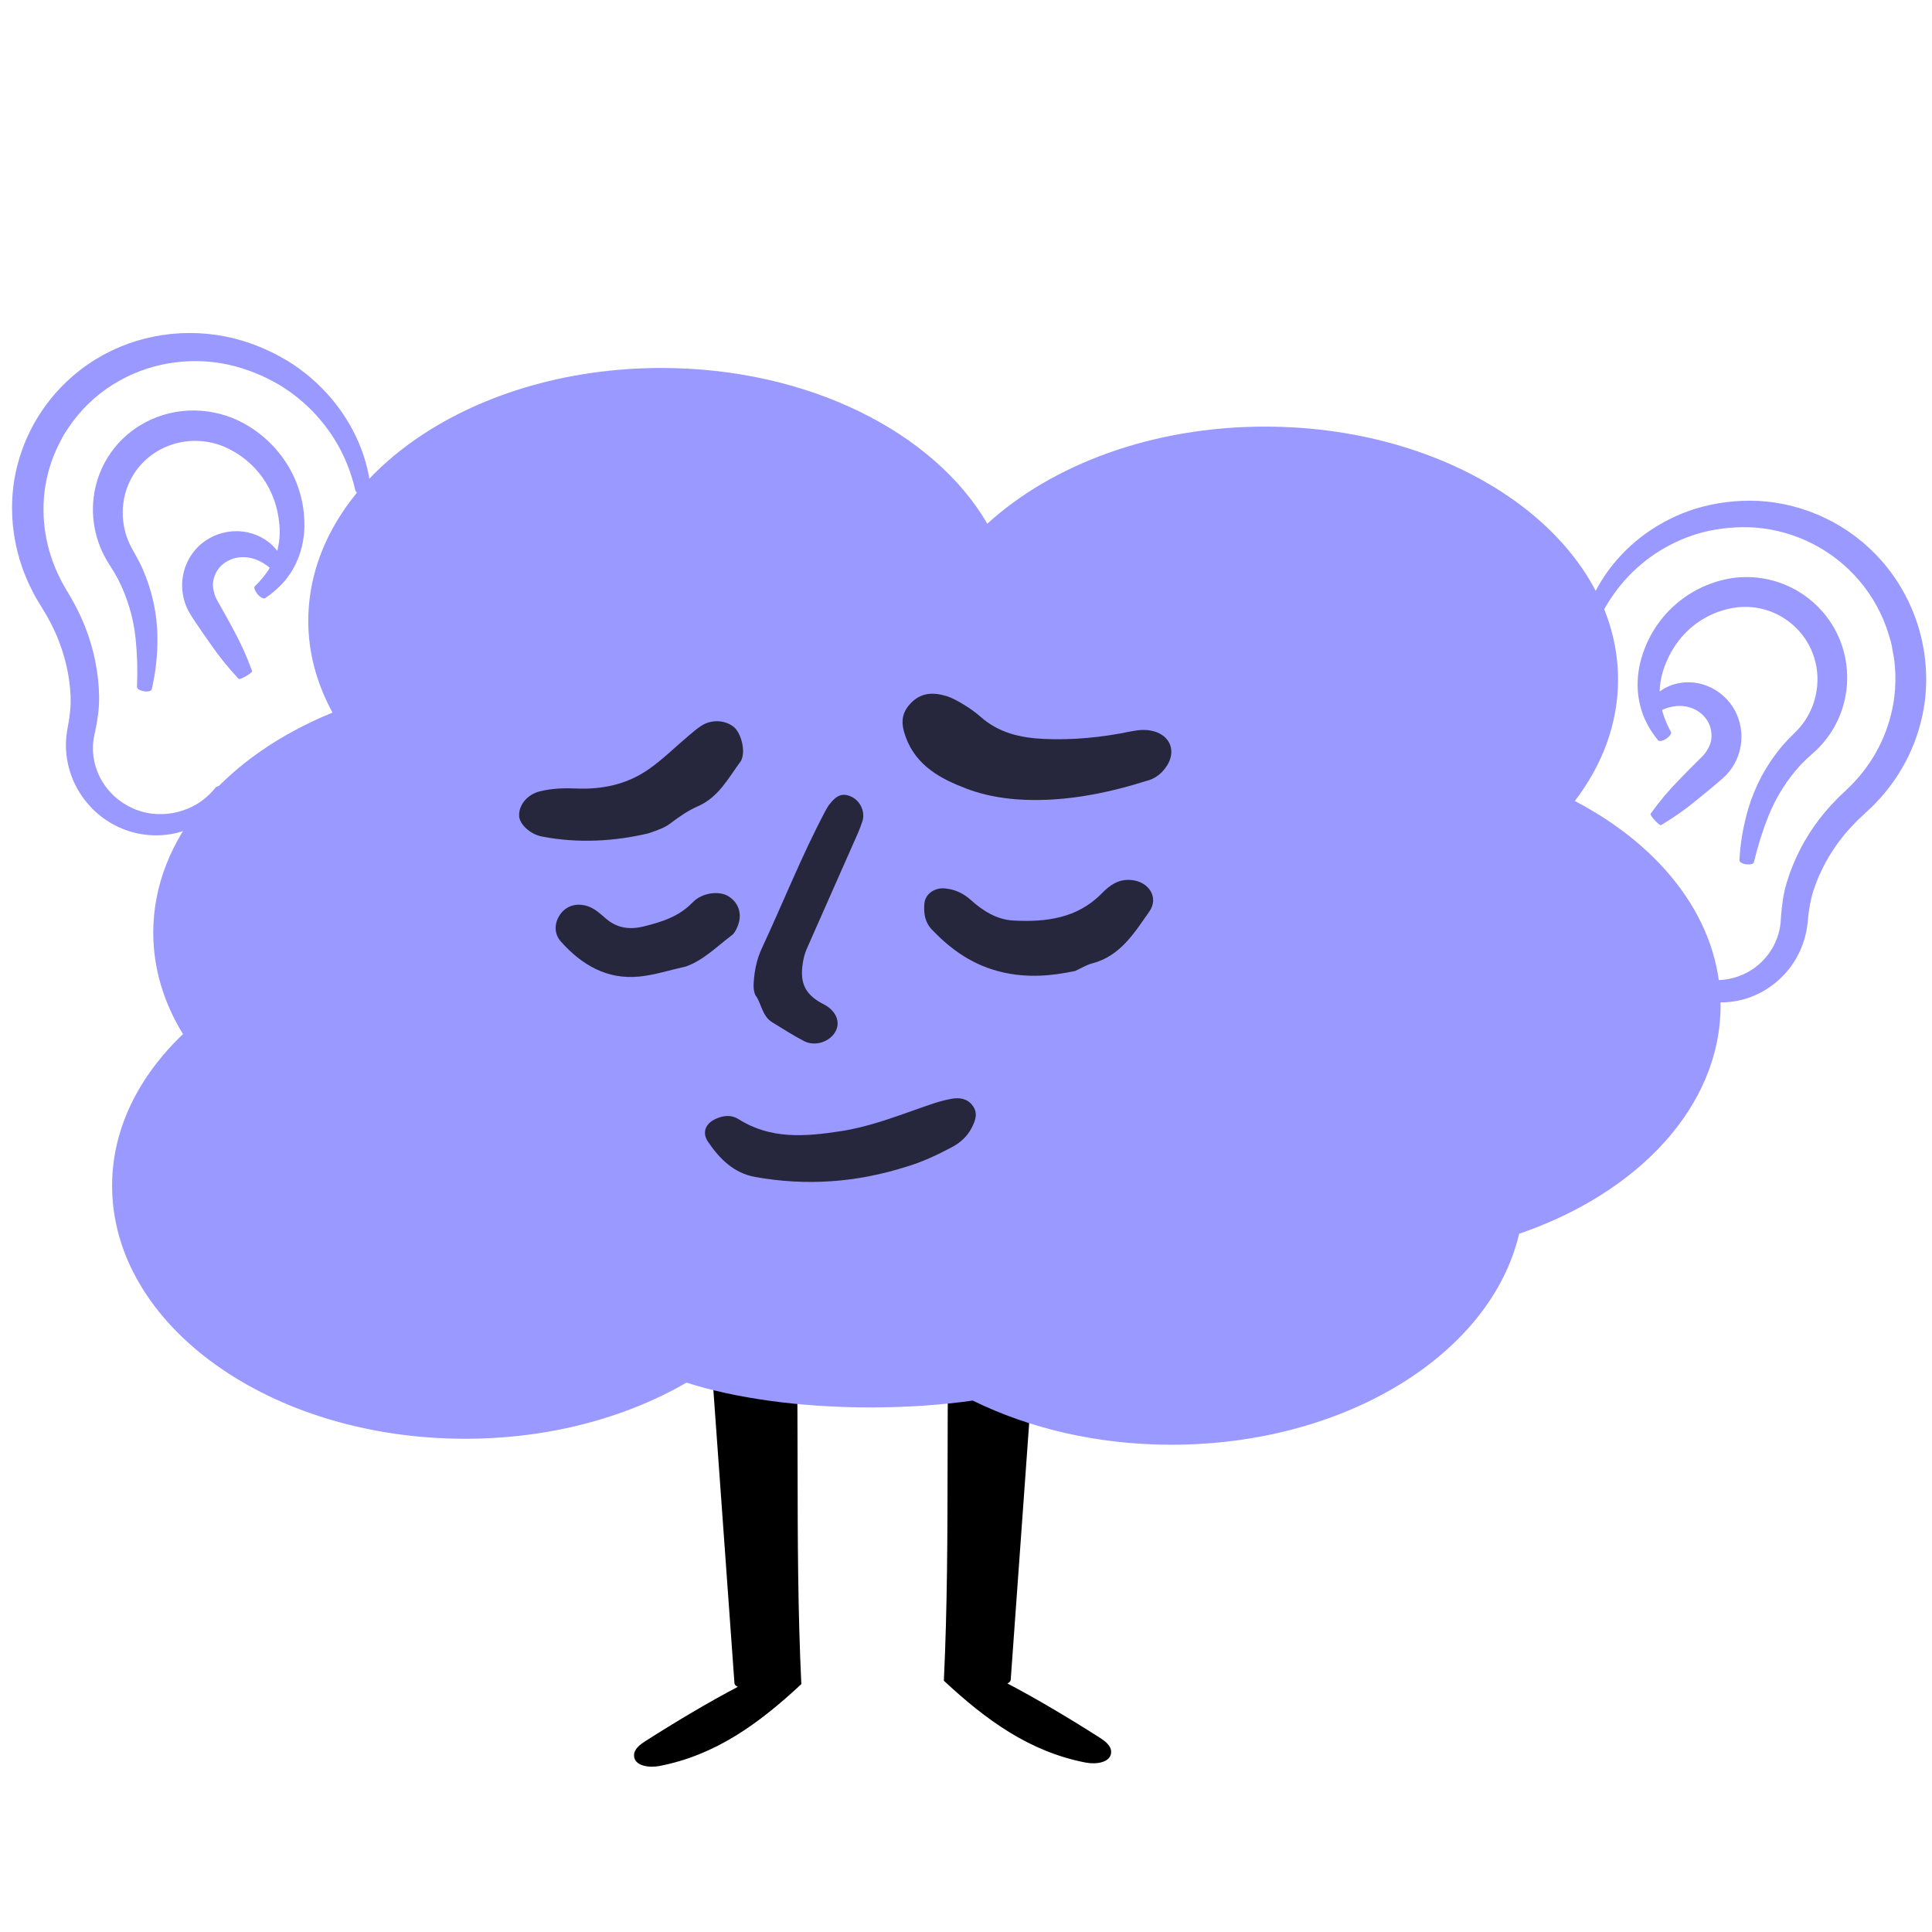
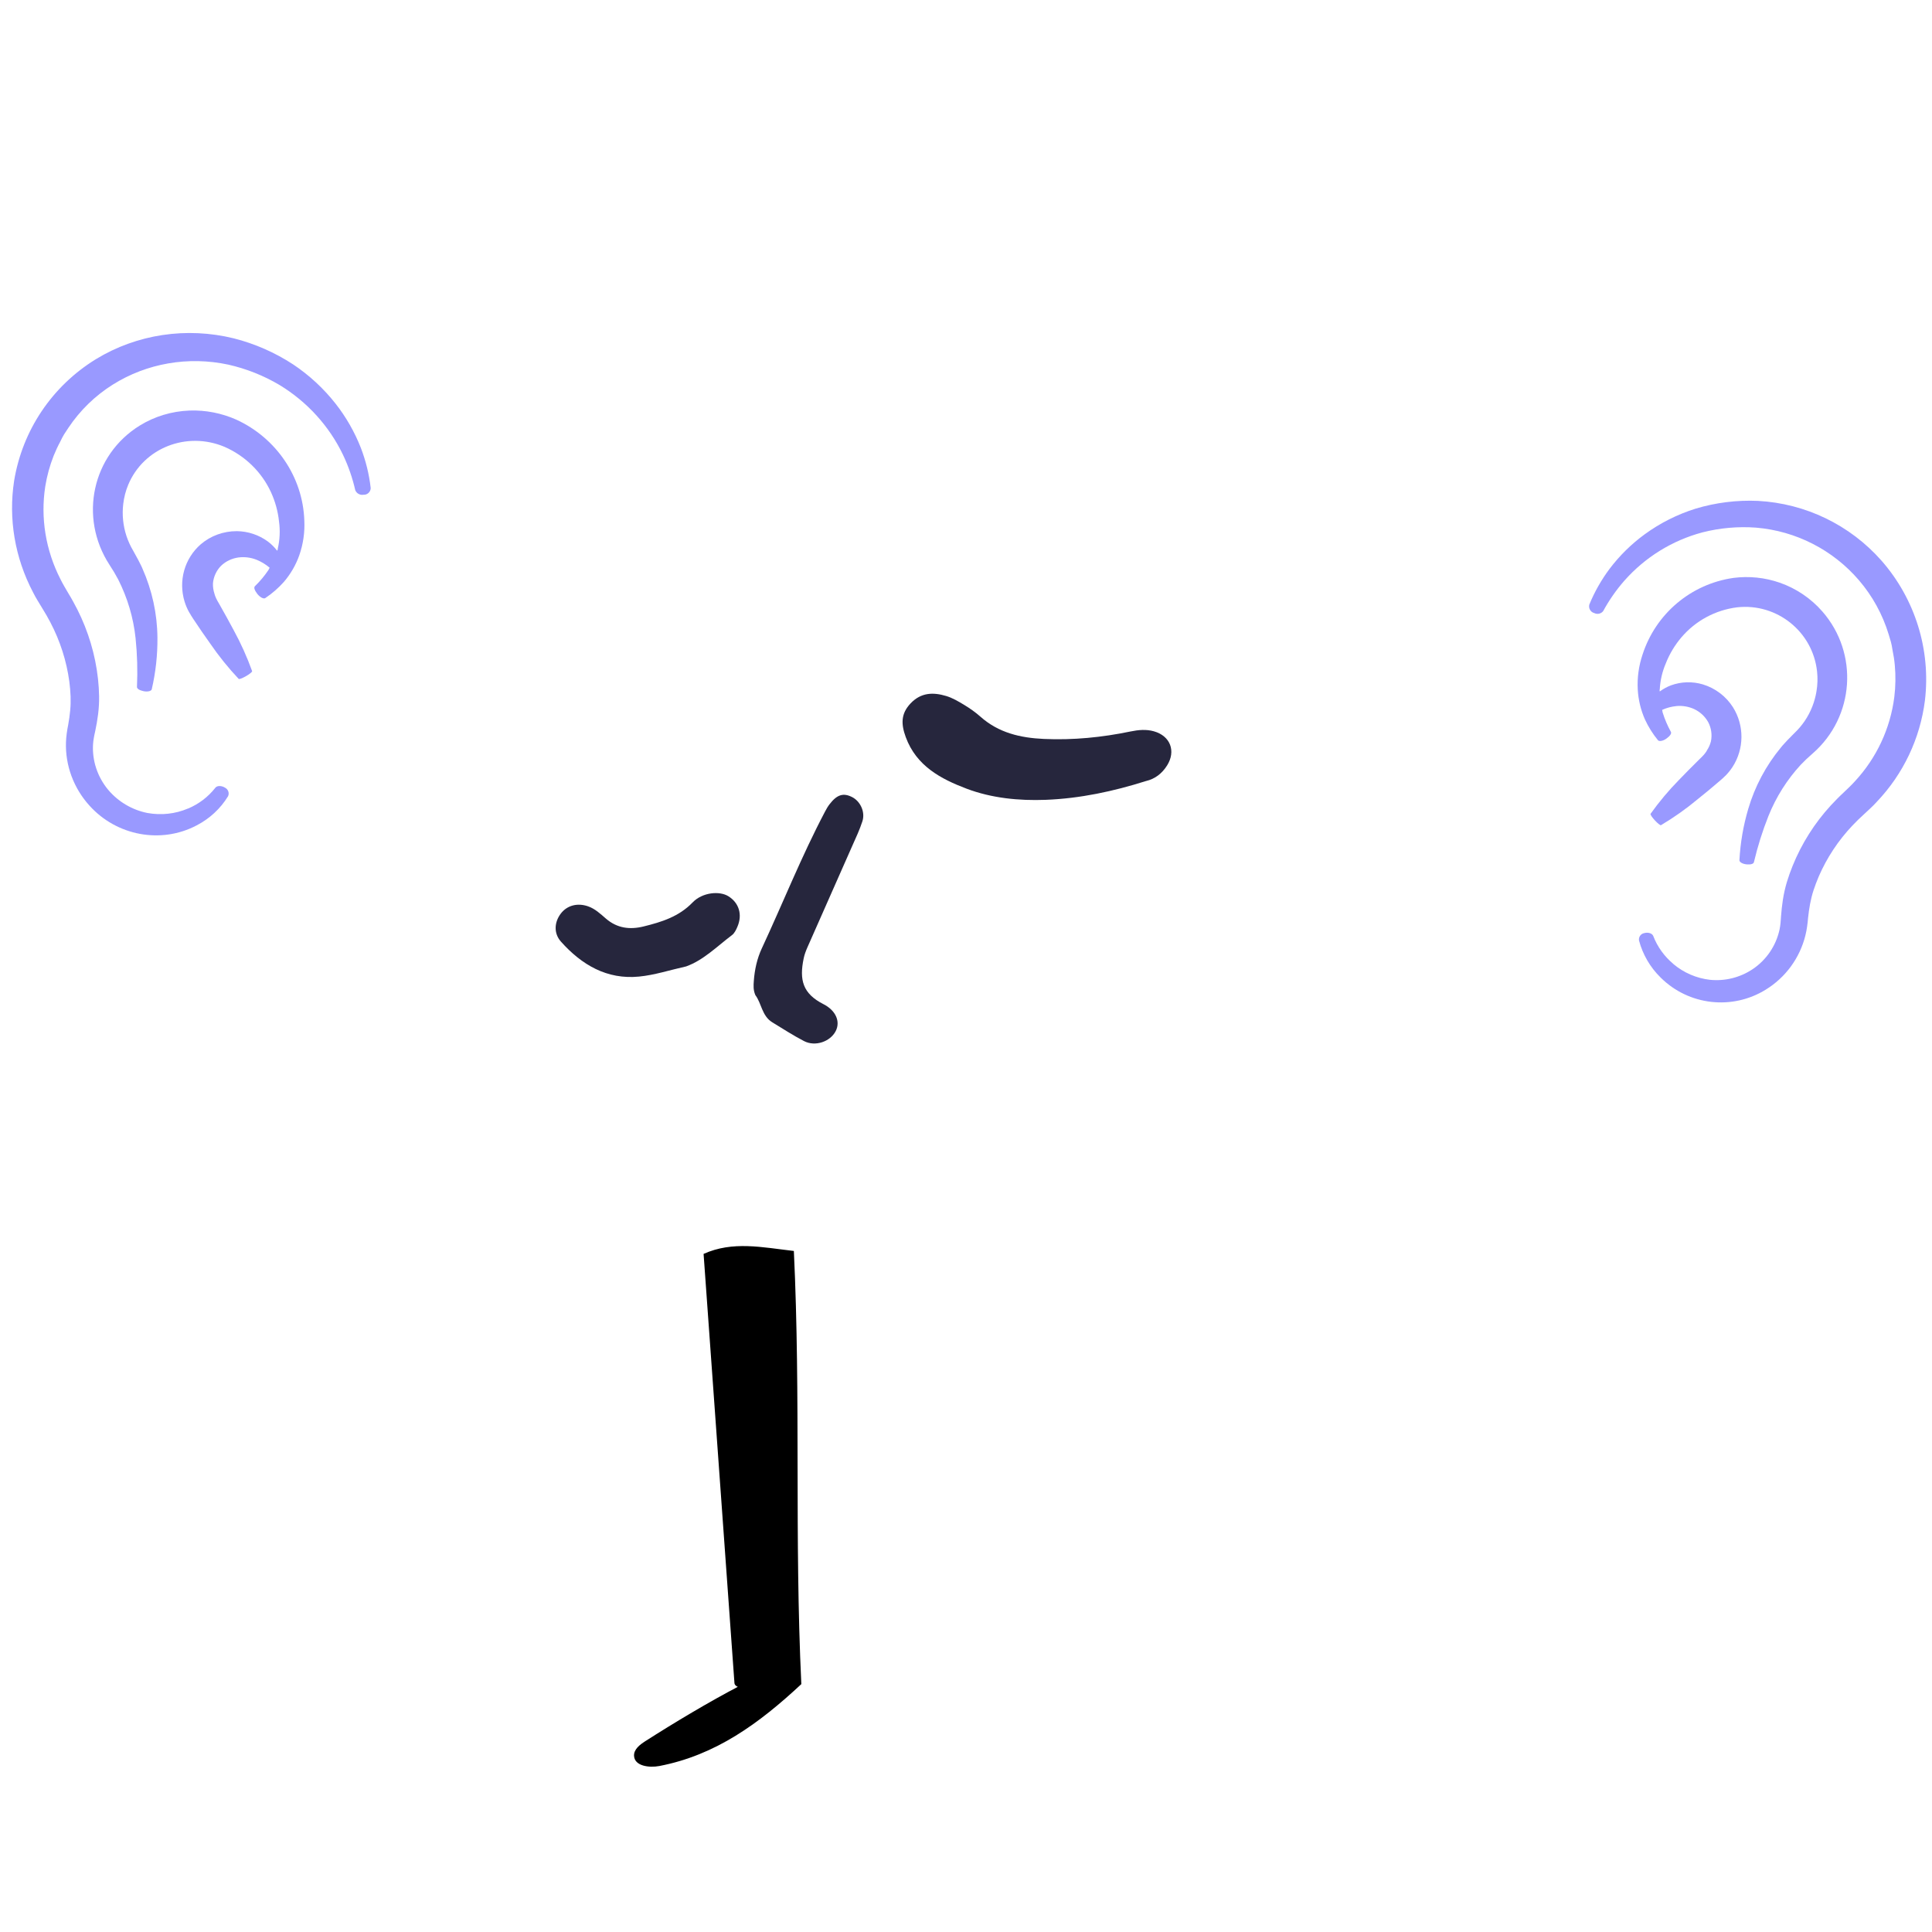
<svg xmlns="http://www.w3.org/2000/svg" id="Layer_1" version="1.1" viewBox="0 0 800 800">
  <defs>
    <style>
      .st0 {
        fill: #99f;
      }

      .st1 {
        fill: #26263d;
      }
    </style>
  </defs>
  <path d="M331.81,697.36c-2.9-61.18-.19-118.18-3.09-179.36-13.19-1.52-25.26-4.22-37.38,1.21,4.26,59.24,8.52,118.48,12.78,177.72.12,1.69,3.42,2.31,2.23,1.11-12.63,6.58-27.23,15.32-39.23,23-2.2,1.41-4.65,3.31-4.58,5.92.12,4.32,6.23,5.12,10.47,4.31,23.39-4.5,41.37-17.68,58.8-33.91" />
-   <path d="M390.83,695.95c2.9-61.18.19-118.18,3.09-179.36,13.19-1.52,25.26-4.22,37.38,1.21l-12.78,177.72c-.12,1.69-3.42,2.31-2.23,1.11,12.63,6.58,27.23,15.32,39.23,23,2.2,1.41,4.65,3.31,4.58,5.92-.12,4.32-6.23,5.12-10.47,4.31-23.39-4.5-41.36-17.68-58.8-33.91" />
  <path class="st0" d="M692.86,399.11c-3.69-3.08-6.55-7.05-8.29-11.54-.4-1.09-2.14-1.67-3.81-1.17-1.4.29-2.31,1.64-2.08,3.05,1.55,5.82,4.64,11.12,8.95,15.33,11.62,11.57,29.68,13.63,43.61,4.96,8.16-5.04,14.02-13.07,16.33-22.38.3-1.21.54-2.43.71-3.66l.24-1.88.14-1.53c.21-2.02.48-3.98.84-5.93.36-1.92.83-3.81,1.43-5.67.65-1.94,1.35-3.84,2.17-5.75,3.39-7.81,8.12-14.96,13.99-21.14,1.5-1.57,3.05-3.12,4.69-4.58l2.69-2.51c.96-.87,1.85-1.8,2.72-2.75,10.93-11.49,17.89-26.17,19.88-41.89,2.49-21-4.06-42.07-18.02-57.96-13.03-14.75-31.43-23.65-51.08-24.7-8.75-.39-17.5.69-25.88,3.22-7.53,2.36-14.63,5.93-21,10.57-5.55,4.04-10.47,8.88-14.61,14.36-3.4,4.55-6.21,9.5-8.37,14.76-.42,1.54.49,3.12,2.02,3.54.02,0,.05.01.07.02,1.26.62,2.78.27,3.64-.84,2.44-4.49,5.37-8.7,8.74-12.55,8.58-9.73,19.84-16.71,32.38-20.05,7.26-1.85,14.78-2.51,22.25-1.95,16.47,1.39,31.73,9.2,42.5,21.73,5.62,6.54,9.82,14.18,12.34,22.44l.93,3.13c.28,1.06.49,2.13.64,3.21.45,2.14.78,4.3.98,6.48.39,4.35.33,8.73-.2,13.07-1.64,13.07-7.35,25.3-16.32,34.96-.74.8-1.45,1.58-2.24,2.32l-2.43,2.34c-1.85,1.69-3.6,3.51-5.31,5.34-6.72,7.32-12.08,15.79-15.81,25.01-.92,2.25-1.71,4.52-2.41,6.8-.69,2.34-1.23,4.73-1.61,7.14-.37,2.42-.62,4.68-.78,6.94l-.12,1.67-.11,1.32c-.09.86-.22,1.72-.4,2.57-1.46,6.65-5.41,12.49-11.05,16.3-5.21,3.5-11.48,5.08-17.73,4.46-5.61-.64-10.91-2.93-15.22-6.58" />
  <path class="st0" d="M706.78,310.82c-.35.58-.75,1.14-1.2,1.65l-.74.8-1.12,1.1c-2.99,2.94-5.88,5.87-8.42,8.51-4.31,4.38-8.27,9.1-11.84,14.11-.18.27.69,1.55,1.91,2.84s2.12,1.93,2.37,1.88c5.29-3.14,10.33-6.7,15.07-10.64,2.94-2.35,6.07-4.92,9.22-7.64l1.18-1.03,1.5-1.43c1-1.04,1.9-2.17,2.69-3.38,4.85-7.5,4.94-17.14.2-24.72-2.89-4.55-7.32-7.91-12.49-9.48-4.32-1.28-8.93-1.15-13.16.38-1.67.63-3.24,1.49-4.67,2.55-.06-.3-.12-.59,0-.92.19-3.73,1.06-7.4,2.54-10.82,1.54-3.89,3.72-7.5,6.43-10.68,5.86-6.88,14.09-11.31,23.06-12.42,16.45-1.82,31.27,10.03,33.09,26.49.31,2.75.23,5.53-.23,8.26-.71,4.42-2.38,8.62-4.88,12.32-1.23,1.8-2.65,3.47-4.23,4.98l-2.88,2.92c-.9,1.02-1.94,2.03-2.71,3.03-6.21,7.49-10.83,16.16-13.57,25.5-2.04,6.9-3.26,14.02-3.64,21.2-.05.81,1.35,1.61,3.08,1.74s2.8-.23,2.93-.96c1.54-6.5,3.54-12.88,6.01-19.08,3.13-7.81,7.65-14.99,13.35-21.18.77-.81,1.6-1.61,2.41-2.41l2.61-2.35c17.31-15.13,19.08-41.44,3.94-58.75-4.74-5.42-10.8-9.52-17.6-11.9-6.16-2.14-12.73-2.83-19.2-1.99-17.59,2.51-32.2,14.83-37.65,31.75-1.57,4.66-2.25,9.58-1.98,14.5.24,4.25,1.25,8.44,2.97,12.34,1.42,3.08,3.23,5.98,5.39,8.61.48.63,2.12.36,3.57-.71,1.46-1.07,2.11-2.04,1.81-2.71-1.41-2.55-2.56-5.25-3.43-8.04-.07-.36-.14-.73-.21-1.09,1.89-.86,3.91-1.39,5.98-1.59,2.5-.22,5.02.22,7.31,1.27,2.43,1.15,4.45,3.02,5.77,5.37,1.28,2.43,1.69,5.23,1.15,7.93-.34,1.39-.93,2.71-1.74,3.89" />
  <path class="st0" d="M77.8,334.83c4.49-1.87,8.4-4.84,11.37-8.64.7-.93,2.57-.96,4.06,0,1.29.69,1.82,2.26,1.19,3.54-3.15,5.14-7.67,9.31-13.08,12.09-14.65,7.68-32.96,4.3-44.23-8.16-6.61-7.26-10.13-16.72-9.79-26.36.04-1.25.16-2.5.33-3.73l.29-1.88.29-1.52c.36-2,.64-3.96.83-5.95.19-1.95.24-3.91.17-5.87-.09-2.06-.25-4.09-.53-6.17-1.15-8.51-3.81-16.79-7.84-24.47-1.03-1.95-2.12-3.9-3.32-5.79l-1.95-3.21c-.7-1.12-1.32-2.28-1.91-3.45-7.52-14.28-10.26-30.46-7.83-46.17,3.43-20.93,15.74-39.24,33.89-50.38,16.92-10.32,37.49-13.42,57.09-8.6,8.7,2.21,17,5.85,24.53,10.77,6.74,4.5,12.71,10.03,17.69,16.39,4.32,5.53,7.8,11.64,10.35,18.13,2.07,5.38,3.45,10.98,4.1,16.67-.01,1.6-1.35,2.86-2.97,2.8-.02,0-.05,0-.08,0-1.41.22-2.81-.57-3.34-1.89-1.15-5.04-2.85-9.96-5.08-14.65-5.71-11.9-14.83-21.94-26.21-28.87-6.62-3.93-13.81-6.79-21.31-8.48-16.57-3.54-33.74-.56-47.82,8.29-7.35,4.62-13.62,10.73-18.39,17.91l-1.79,2.73c-.56.94-1.07,1.9-1.52,2.89-1.04,1.92-1.97,3.91-2.78,5.94-1.6,4.06-2.76,8.29-3.46,12.62-2.04,13.06.16,26.5,6.27,38.44.5.99.98,1.95,1.55,2.9l1.73,2.97c1.35,2.17,2.56,4.45,3.73,6.71,4.56,9.03,7.45,18.76,8.55,28.72.27,2.43.41,4.85.46,7.25.03,2.46-.11,4.91-.41,7.34-.32,2.44-.7,4.69-1.17,6.91l-.36,1.64-.25,1.3c-.15.86-.26,1.72-.32,2.59-.43,6.82,1.83,13.61,6.3,18.95,4.15,4.91,9.86,8.28,16.17,9.55,5.7,1.04,11.54.41,16.8-1.82" />
  <path class="st0" d="M88.79,245.83c.18.67.42,1.32.72,1.94l.5.99.8,1.38c2.11,3.72,4.14,7.39,5.89,10.68,3.01,5.49,5.58,11.2,7.7,17.07.1.32-1.11,1.29-2.67,2.17-1.56.87-2.63,1.22-2.86,1.1-4.33-4.59-8.28-9.5-11.84-14.69-2.23-3.13-4.59-6.53-6.93-10.08l-.87-1.35-1.08-1.82c-.7-1.3-1.26-2.65-1.7-4.04-2.67-8.66-.06-17.94,6.71-23.83,4.11-3.51,9.41-5.43,14.92-5.41,4.6.05,9.09,1.54,12.82,4.27,1.46,1.1,2.76,2.39,3.87,3.84.14-.27.28-.53.25-.89.85-3.65,1.03-7.43.52-11.16-.43-4.2-1.56-8.31-3.33-12.18-3.84-8.35-10.69-15.05-19.19-18.77-15.65-6.63-33.52.38-39.91,15.65-1.07,2.55-1.76,5.24-2.08,8-.53,4.45-.07,8.99,1.35,13.3.71,2.1,1.63,4.12,2.77,6.04l2.01,3.66c.6,1.25,1.35,2.53,1.82,3.72,4.01,9.04,6.12,18.75,6.21,28.54.07,7.24-.72,14.43-2.35,21.45-.18.79-1.78,1.15-3.51.77-1.72-.39-2.69-1.05-2.61-1.79.3-6.71.11-13.43-.58-20.13-.89-8.44-3.33-16.68-7.2-24.32-.54-1.01-1.13-2.03-1.7-3.03l-1.91-3.04c-12.78-19.68-7.17-45.49,12.53-57.65,6.17-3.81,13.28-5.95,20.61-6.22,6.65-.24,13.3,1.06,19.42,3.78,16.58,7.63,27.5,23.81,28.12,41.68.25,4.95-.47,9.88-2.1,14.52-1.43,4.02-3.59,7.74-6.37,10.98-2.26,2.54-4.84,4.79-7.69,6.69-.65.47-2.18-.29-3.31-1.74-1.13-1.46-1.5-2.59-1.02-3.14,2.11-2.04,3.99-4.29,5.62-6.71.17-.33.35-.65.52-.98-1.62-1.38-3.46-2.5-5.43-3.3-2.4-.95-5-1.28-7.53-.94-2.71.38-5.22,1.58-7.17,3.45-1.93,1.96-3.12,4.53-3.35,7.28-.05,1.44.16,2.88.62,4.26" />
-   <path class="st0" d="M652.1,331.68c11.4-14.92,17.9-32.04,17.9-50.25,0-57.87-65.45-104.78-146.2-104.78-46.72,0-88.21,15.77-114.98,40.21-22.03-37.87-74.15-64.49-134.97-64.49-80.74,0-146.2,46.91-146.2,104.78,0,13.4,3.64,26.16,10.03,37.93-44.28,18.01-74.22,52.04-74.22,91.13,0,14.95,4.43,29.14,12.31,42-18.34,17.51-29.35,39.2-29.35,62.77,0,57.87,65.46,104.78,146.2,104.78,34.75,0,66.59-8.73,91.64-23.25,19.73,6.35,46.54,10.28,76.14,10.28,15.03,0,29.35-1.01,42.39-2.84,23.42,11.5,51.68,18.28,82.23,18.28,72.44,0,132.42-37.8,144.02-87.36,49.27-16.85,83.41-52.78,83.41-94.51,0-34.85-23.84-65.63-60.36-84.68" />
  <path class="st1" d="M474.56,323.4c-13.53,4.28-27.33,7.24-41.51,7.79-11.18.43-22.48-.7-32.85-4.63-10.53-3.99-20.74-9.34-25.14-21.32-1.95-5.33-2.12-9.67,2.03-14.02,4.33-4.54,9.38-4.62,14.7-3.02,2.62.78,5.09,2.25,7.46,3.68,2.37,1.44,4.67,3.05,6.74,4.89,7.53,6.69,16.54,8.77,26.29,9.21,12.12.54,24.05-.65,35.88-3.1,3.27-.67,6.45-.96,9.62-.07,6.86,1.92,9.23,8.23,5.46,14.19-2.07,3.27-4.92,5.51-8.69,6.41" />
-   <path class="st1" d="M268.35,345.11c-13.74,3.21-28.87,4.24-44.14,1.23-4.63-.92-9.04-5-9.24-8.35-.27-4.55,3.28-9,8.59-10.32,4.98-1.24,10.11-1.39,15.19-1.17,10.75.46,20.87-1.75,29.7-7.86,5.86-4.05,10.98-9.17,16.46-13.79,1.76-1.49,3.52-3.03,5.44-4.29,4.24-2.78,9.97-2.48,13.57.53,2.83,2.36,4.6,9.06,3.37,12.8-.15.44-.27.92-.54,1.28-5.16,6.98-9.15,14.95-17.84,18.72-3.99,1.73-7.69,4.3-11.17,6.95-2.5,1.91-5.25,2.86-9.39,4.28" />
-   <path class="st1" d="M374.99,483.21c-20.42,6.45-41.18,7.95-62.3,4.14-8.88-1.6-14.7-7.51-19.47-14.5-2.67-3.91-1.1-7.65,3.23-9.59,3.12-1.4,6.4-1.73,9.34.14,13.33,8.47,27.71,7.24,42.3,5.01,10.84-1.66,21.04-5.39,31.29-9.01,4.81-1.69,9.58-3.52,14.61-4.41,3.32-.59,6.53-.16,8.75,2.82,2.31,3.09,1.17,6.13-.34,9.11-1.85,3.64-4.75,6.25-8.29,8.13-6.14,3.25-12.41,6.21-19.13,8.16" />
-   <path class="st1" d="M445.2,402.06c-9.9,2.1-19.79,2.91-30.07.54-11.85-2.73-21-9.04-29.17-17.59-3.12-3.27-3.51-6.97-3.19-10.86.33-3.99,4.2-6.71,8.6-6.27,3.98.39,7.46,1.96,10.55,4.73,5.06,4.54,10.79,8.21,17.79,8.57,13.44.69,26.34-.9,36.42-11.16,3.37-3.43,6.8-5.99,12.02-5.65,7.37.48,11.94,7.14,7.74,13.11-6.17,8.77-11.97,18.4-23.61,21.43-2.42.63-4.64,2.04-7.08,3.15" />
  <path class="st1" d="M312.76,412c-.9-2.11-.75-3.96-.62-5.81.33-4.66,1.35-9.27,3.28-13.42,8.78-18.86,16.46-38.23,26.18-56.66.54-1.02,1.11-2.05,1.8-2.96,3.13-4.13,5.77-4.97,9.45-3.09,3.41,1.74,5.5,6.16,4.25,10.02-1.13,3.51-2.73,6.87-4.23,10.26-6.16,13.98-12.36,27.93-18.52,41.9-.65,1.48-1.24,3.02-1.56,4.59-1.87,8.93-.42,14.59,8.18,18.97,5.14,2.61,7.1,7.2,5.08,11.15-2.25,4.39-8.49,6.55-13.12,4.14-4.51-2.34-8.8-5.12-13.14-7.77-4.35-2.65-4.45-7.96-7.04-11.3" />
  <path class="st1" d="M284.22,400.15c-6.93,1.54-13.19,3.61-19.6,4.23-13.32,1.31-23.78-4.87-32.34-14.47-3.07-3.44-2.76-8.05-.09-11.58,2.57-3.41,6.85-4.57,11.26-3.06,2.94,1.01,5.16,3.12,7.42,5.08,4.66,4.03,9.91,4.68,15.65,3.27,7.47-1.85,14.58-4.04,20.27-9.94,4.07-4.22,11.12-4.83,14.76-2.6,4.45,2.73,5.97,7.63,3.79,12.68-.54,1.26-1.21,2.68-2.26,3.46-6.23,4.71-11.83,10.38-18.86,12.91" />
</svg>